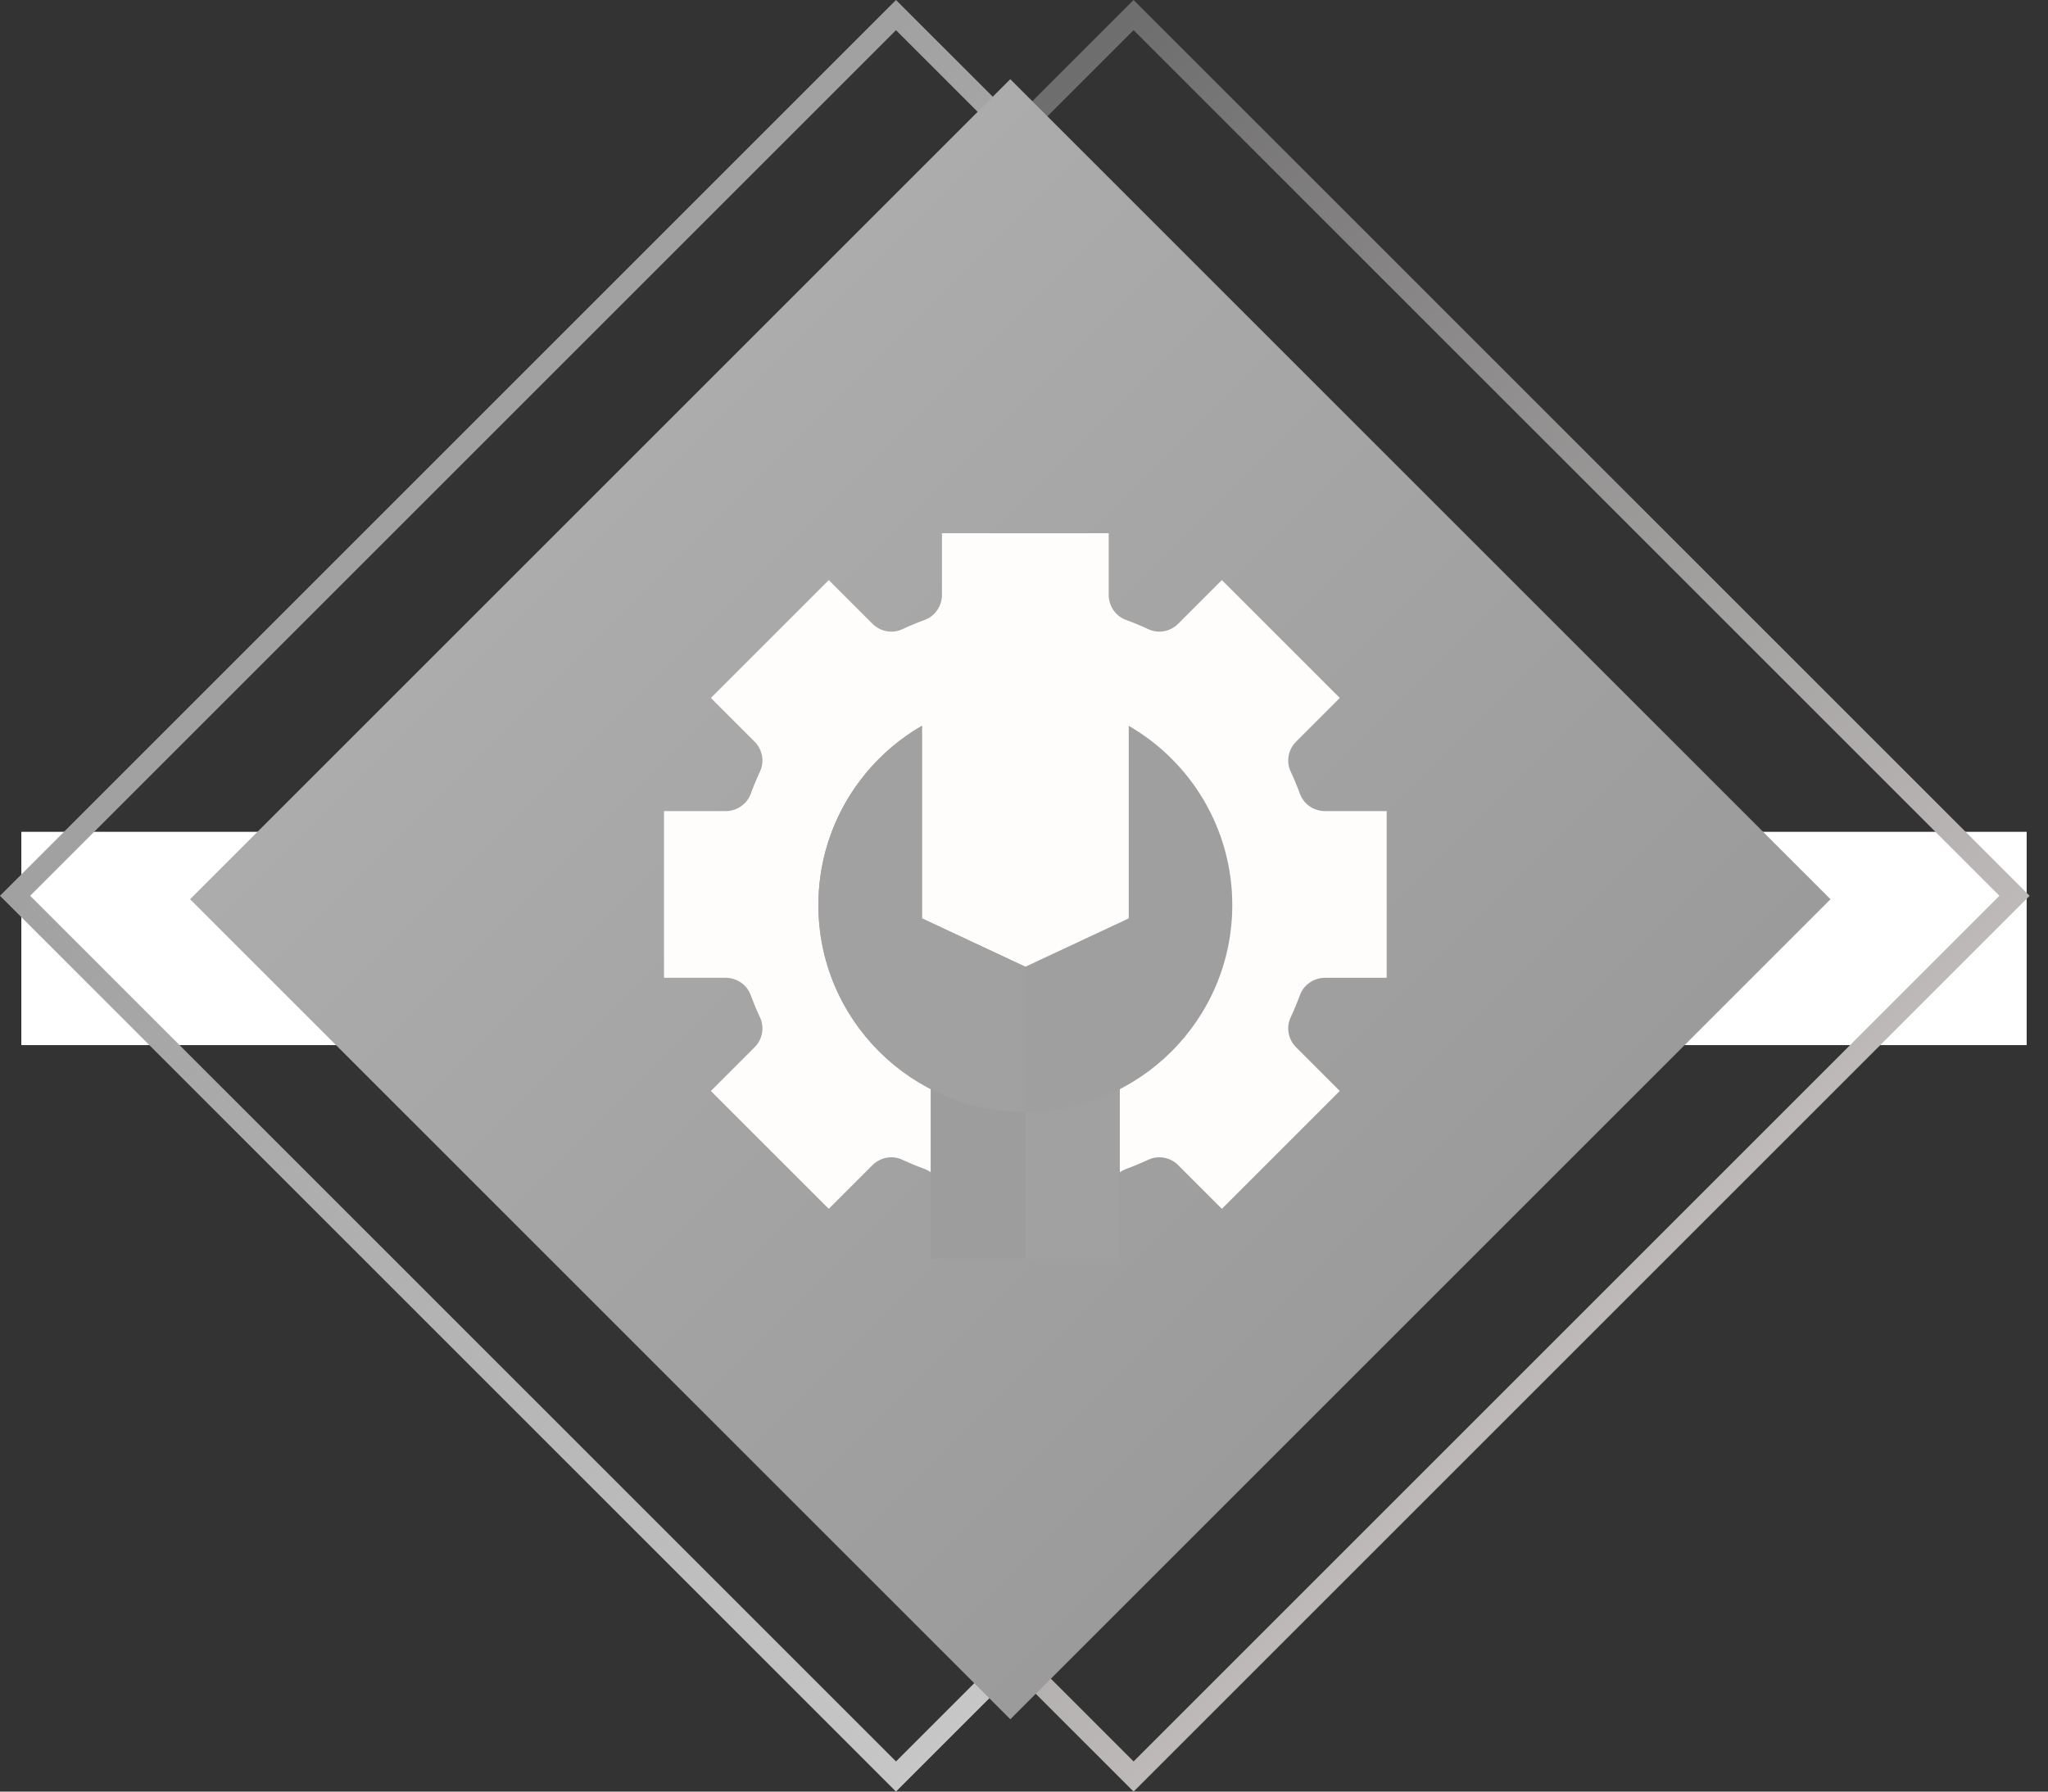
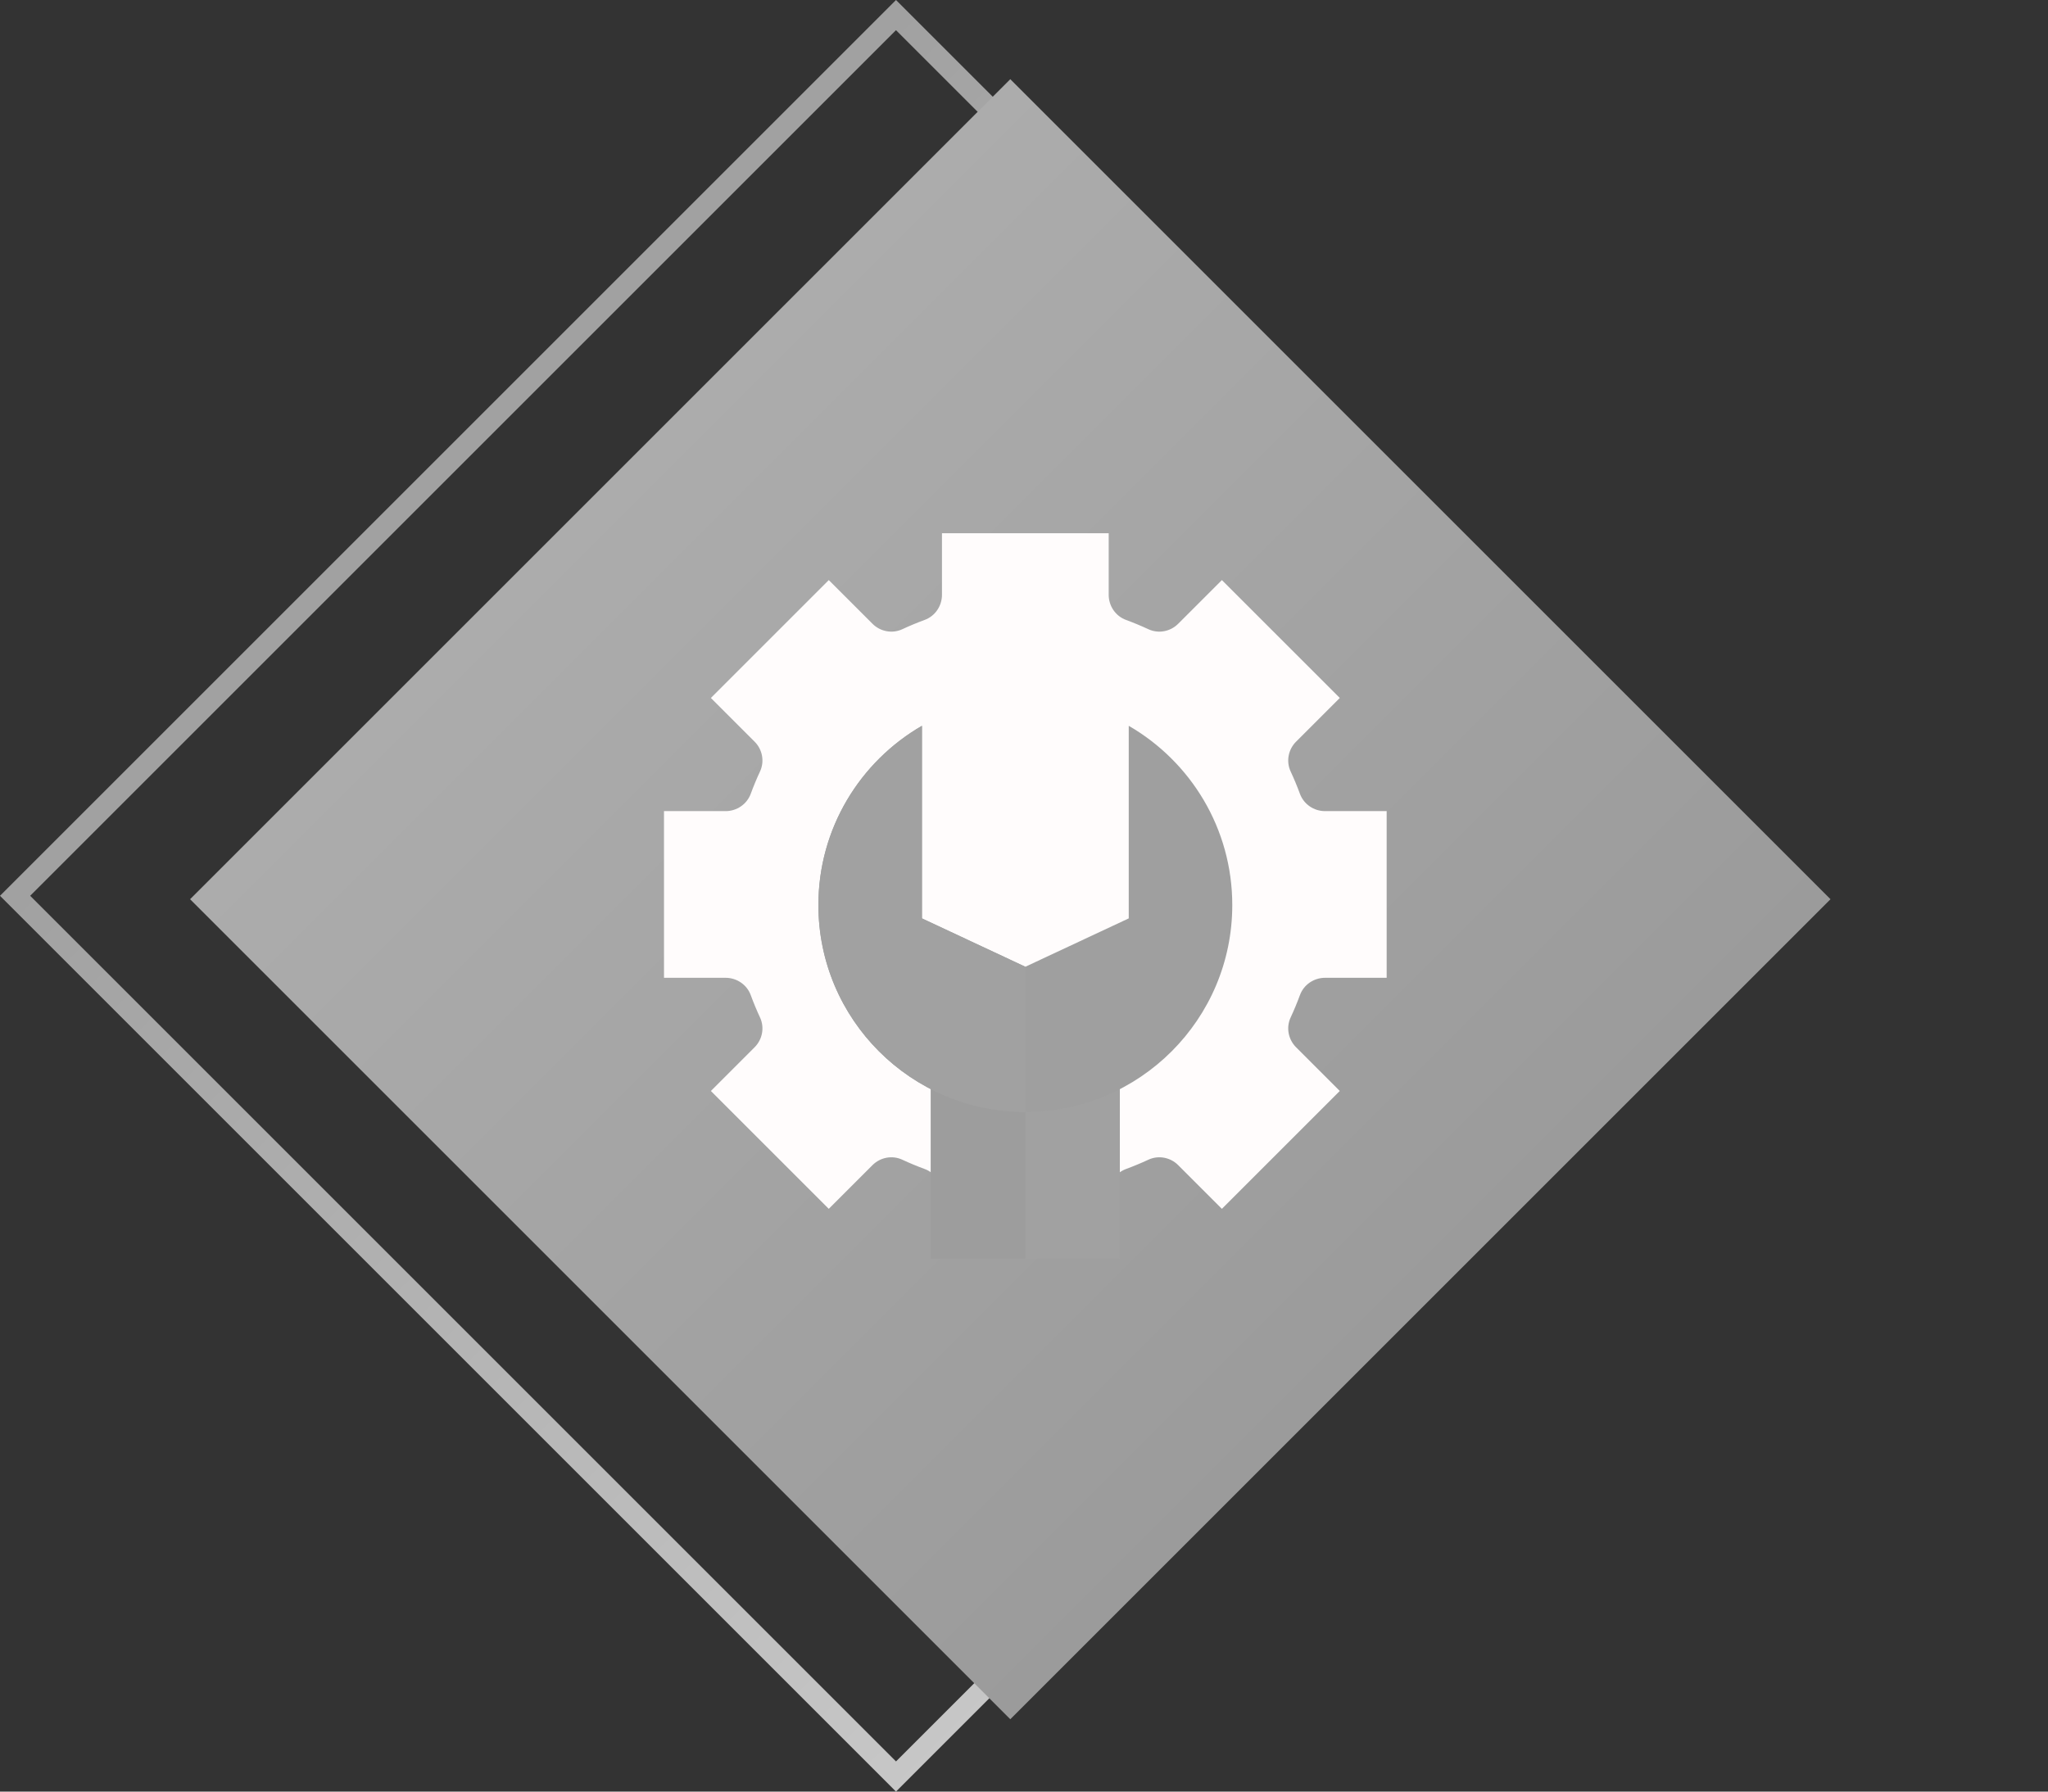
<svg xmlns="http://www.w3.org/2000/svg" width="96" height="84" viewBox="0 0 96 84" fill="none">
  <rect x="0" y="0" width="96" height="84" fill="#333333" stroke="none" />
-   <rect x="1" y="39" width="94" height="10" fill="white" />
  <rect x="0.707" y="42" width="58.397" height="58.397" transform="rotate(-45 0.707 42)" stroke="url(#paint0_linear)" />
-   <rect x="11.844" y="42" width="58.397" height="58.397" transform="rotate(-45 11.844 42)" stroke="url(#paint1_linear)" />
  <rect x="8.91" y="42.16" width="54.373" height="54.373" transform="rotate(-45 8.91 42.16)" fill="url(#paint2_linear)" />
  <path d="M31.125 45.845V38.03H34.013C34.537 38.03 35.012 37.707 35.192 37.215C35.323 36.859 35.468 36.51 35.627 36.169C35.845 35.698 35.739 35.141 35.373 34.774L33.323 32.724L38.849 27.198L40.899 29.247C41.266 29.614 41.823 29.72 42.294 29.502C42.635 29.343 42.984 29.198 43.34 29.067C43.833 28.887 44.155 28.412 44.155 27.888V25H51.97V27.888C51.97 28.412 52.292 28.887 52.785 29.067C53.141 29.198 53.49 29.343 53.832 29.502C54.302 29.72 54.86 29.614 55.226 29.247L57.276 27.198L62.803 32.724L60.753 34.774C60.386 35.141 60.28 35.698 60.498 36.169C60.657 36.51 60.802 36.859 60.933 37.215C61.114 37.708 61.588 38.03 62.112 38.03H65V45.845H62.112C61.588 45.845 61.113 46.167 60.933 46.66C60.802 47.016 60.657 47.365 60.498 47.706C60.28 48.177 60.386 48.734 60.753 49.101L62.802 51.151L57.276 56.677L55.226 54.627C54.86 54.261 54.302 54.155 53.832 54.373C53.49 54.532 53.141 54.677 52.785 54.808C52.293 54.988 51.97 55.463 51.97 55.987V58.875H44.155V55.987C44.155 55.463 43.833 54.988 43.341 54.808C42.984 54.677 42.635 54.532 42.294 54.373C41.823 54.155 41.266 54.261 40.899 54.627L38.849 56.677L33.323 51.151L35.373 49.101C35.739 48.734 35.845 48.177 35.627 47.706C35.468 47.365 35.323 47.016 35.192 46.659C35.012 46.167 34.537 45.845 34.013 45.845H31.125V45.845Z" fill="#FFFCFC" />
  <path d="M52.492 46.239H43.633V59.02H52.492V46.239Z" fill="#A1A1A1" />
  <path d="M48.063 46.239H43.633V59.02H48.063V46.239Z" fill="#9D9D9D" />
  <path d="M43.216 34.03V43.059L48.063 45.327L52.91 43.059V34.03C55.81 35.707 57.763 38.843 57.763 42.434C57.763 47.791 53.42 52.134 48.062 52.134C42.705 52.134 38.362 47.791 38.362 42.434C38.362 38.843 40.315 35.707 43.216 34.03V34.03Z" fill="#9F9F9F" />
  <path d="M43.216 34.03V43.059L48.063 45.327V52.134C48.055 52.134 48.07 52.134 48.063 52.134C42.705 52.134 38.362 47.791 38.362 42.434C38.362 38.843 40.315 35.707 43.216 34.03V34.03Z" fill="#A1A1A1" />
  <defs>
    <linearGradient id="paint0_linear" x1="29.698" y1="42" x2="29.698" y2="101.397" gradientUnits="userSpaceOnUse">
      <stop stop-color="#A1A1A1" />
      <stop offset="1" stop-color="#C7C7C7" />
    </linearGradient>
    <linearGradient id="paint1_linear" x1="40.835" y1="42" x2="40.835" y2="101.397" gradientUnits="userSpaceOnUse">
      <stop stop-color="#6F6E6E" />
      <stop offset="1" stop-color="#BEBABA" />
    </linearGradient>
    <linearGradient id="paint2_linear" x1="36.096" y1="42.16" x2="36.096" y2="96.534" gradientUnits="userSpaceOnUse">
      <stop stop-color="#ACACAC" />
      <stop offset="1" stop-color="#9B9B9B" />
    </linearGradient>
  </defs>
</svg>